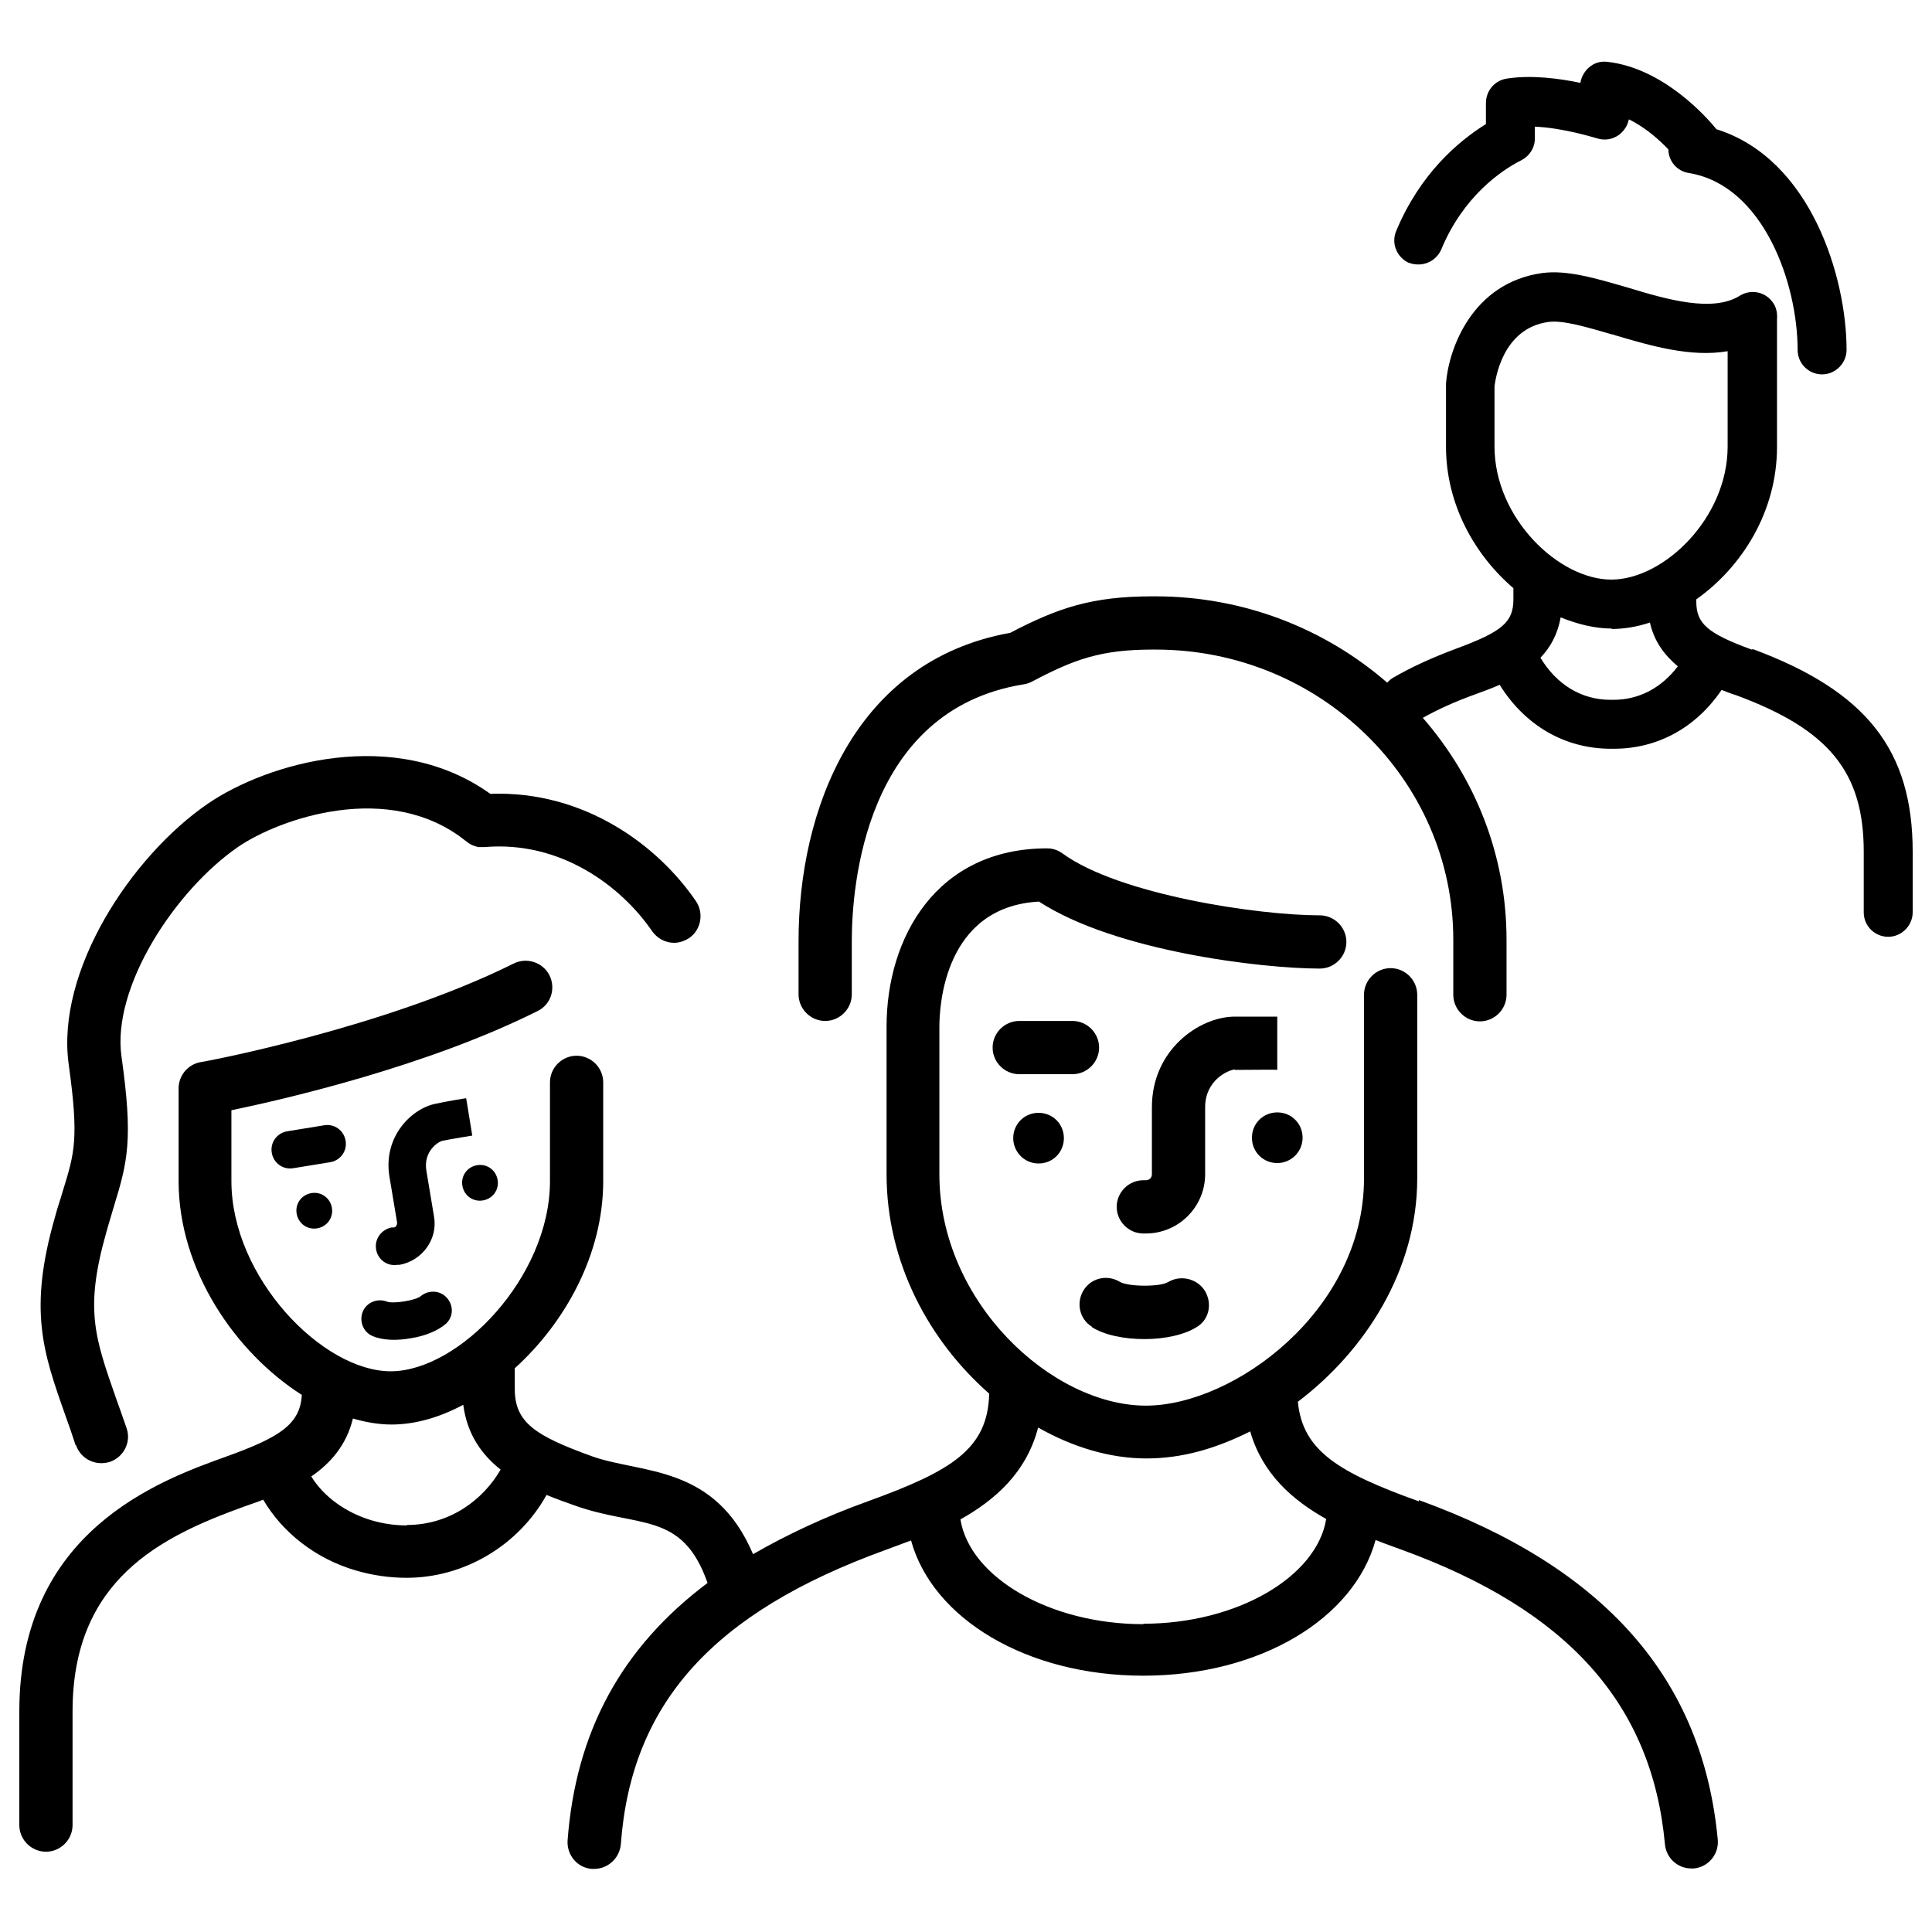
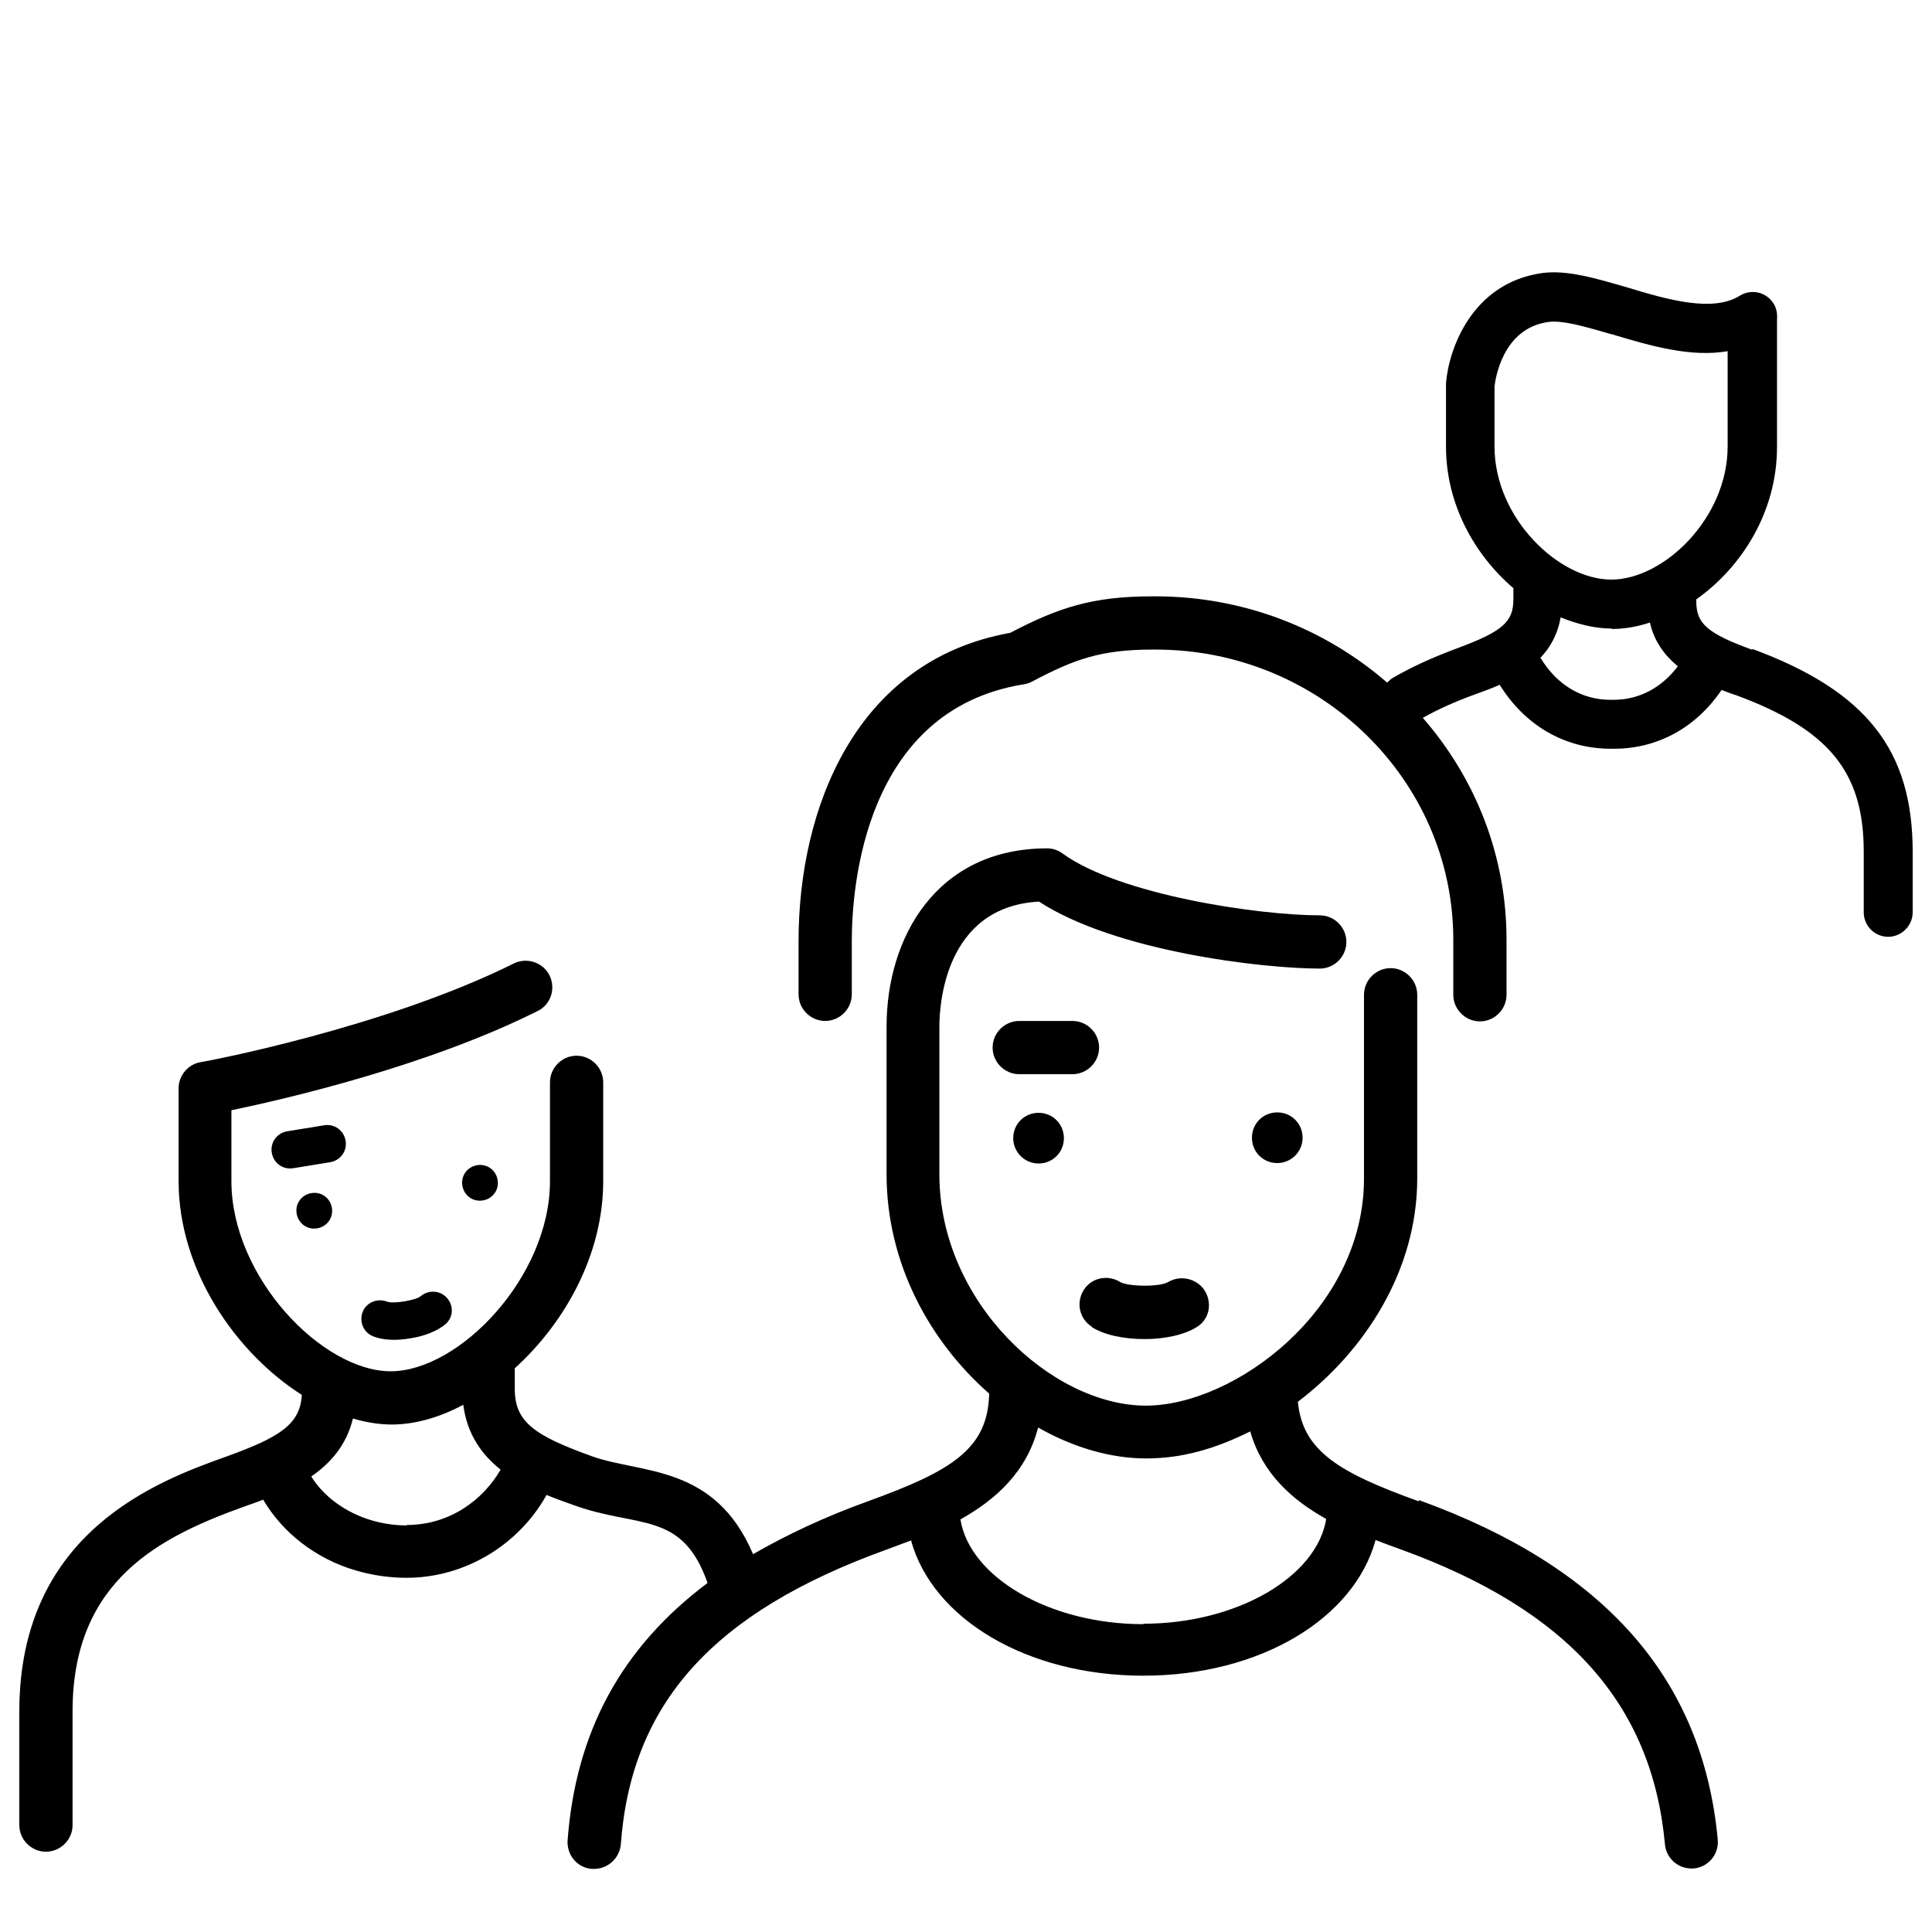
<svg xmlns="http://www.w3.org/2000/svg" id="_레이어_1" data-name="레이어 1" viewBox="0 0 45 45">
-   <path d="M1.77,33.66c.09.26.33.42.59.42.06,0,.13-.01.2-.03.32-.11.5-.46.39-.78-.09-.26-.17-.49-.25-.71-.5-1.43-.73-2.08-.22-3.87.06-.22.12-.4.17-.58.33-1.07.45-1.58.18-3.5-.23-1.62,1.25-3.87,2.71-4.88.96-.66,3.53-1.57,5.31-.14.01,0,.03.02.04.03.02.01.04.03.06.04.02.01.04.02.06.03.02,0,.03.01.05.02.02,0,.05.01.07.02.02,0,.03,0,.05,0,.02,0,.05,0,.07,0,.01,0,.03,0,.04,0,1.77-.15,3.18.91,3.9,1.96.12.17.31.27.51.27.12,0,.24-.04.35-.11.28-.19.35-.58.16-.86-.88-1.29-2.59-2.58-4.79-2.5-2.22-1.59-5.19-.72-6.58.23-1.79,1.23-3.54,3.9-3.24,6.07.24,1.73.14,2.06-.14,2.96-.05.18-.12.37-.18.6-.62,2.16-.28,3.14.24,4.61.08.22.16.45.24.7Z" />
  <path d="M40.8,15.13c-1.04-.38-1.29-.61-1.29-1.12v-.05c1.06-.75,1.88-2.04,1.88-3.55v-2.93s0-.04,0-.04h0c.01-.13-.01-.26-.08-.37-.17-.27-.52-.35-.79-.18-.63.39-1.68.09-2.6-.19-.73-.21-1.41-.42-2-.34-1.64.23-2.18,1.78-2.24,2.57,0,.01,0,.03,0,.04v1.43c0,1.35.67,2.53,1.57,3.3,0,.01,0,.02,0,.03v.23c0,.53-.26.75-1.31,1.14-.59.22-1.07.44-1.5.69-.05.03-.09.07-.13.11-1.44-1.25-3.33-2.01-5.4-2.01h-.07c-1.41,0-2.2.27-3.31.85-3.63.65-4.93,4.13-4.93,7.18v1.24c0,.34.28.62.62.62s.62-.28.62-.62v-1.24c0-1.25.29-5.38,4-5.98.07-.01.13-.03.19-.06,1-.53,1.62-.75,2.82-.75h.07c3.82,0,6.93,3.03,6.93,6.76v1.28c0,.34.28.62.62.62s.62-.28.62-.62v-1.28c0-1.97-.73-3.77-1.95-5.17.34-.19.73-.37,1.2-.54.19-.07.39-.14.59-.23.59.95,1.52,1.49,2.59,1.49h.07c1.02,0,1.91-.49,2.51-1.37.11.04.22.09.33.12,2.17.8,2.98,1.79,2.98,3.65v1.41c0,.32.26.57.57.57s.57-.26.57-.57v-1.41c0-2.37-1.08-3.74-3.72-4.72ZM37.59,7.8c.84.25,1.79.53,2.65.38v2.22c0,1.67-1.49,3.1-2.71,3.1s-2.72-1.43-2.72-3.1v-1.4c.02-.16.18-1.35,1.25-1.5.34-.05.9.12,1.49.29h.03ZM37.54,14.65c.29,0,.59-.05.89-.15.1.45.35.77.65,1.02-.38.5-.9.78-1.5.78h-.07c-.67,0-1.25-.35-1.63-.98.23-.24.4-.54.47-.94.4.16.8.26,1.19.26Z" />
-   <path d="M32.82,6.12c.07.03.14.04.22.04.23,0,.44-.14.53-.35.51-1.23,1.39-1.84,1.87-2.08.19-.1.31-.29.31-.51v-.27c.67.03,1.36.25,1.44.27.18.06.37.03.52-.08.12-.09.2-.22.23-.36.39.19.71.48.92.7,0,.27.2.51.48.55,1.74.29,2.53,2.58,2.53,4.12,0,.32.26.57.57.57s.57-.26.57-.57c0-1.69-.83-4.45-3.03-5.14-.23-.28-1.23-1.42-2.54-1.57-.17-.02-.32.03-.44.14-.1.09-.17.22-.19.35-.48-.1-1.13-.19-1.71-.1-.28.04-.49.28-.49.57v.49c-.66.41-1.54,1.17-2.09,2.49-.06.14-.06.3,0,.44s.17.25.31.31Z" />
  <path d="M25.43,30.91c.3.19.76.28,1.23.28s.94-.1,1.23-.29c.28-.18.35-.55.17-.84-.18-.28-.56-.37-.85-.2-.19.12-.93.11-1.12,0-.29-.18-.67-.1-.85.19-.18.29-.1.67.19.85Z" />
  <path d="M33.05,34.97c-1.86-.67-2.71-1.17-2.82-2.32,1.57-1.19,2.78-3.07,2.78-5.2v-4.28c0-.34-.28-.62-.62-.62s-.62.28-.62.62v4.28c0,3.07-3.03,5.29-5.08,5.29-2.18,0-4.81-2.4-4.81-5.39v-3.44c0-.47.11-2.79,2.32-2.91,1.78,1.16,5.2,1.56,6.54,1.56.34,0,.62-.28.62-.62s-.28-.62-.62-.62c-1.44,0-4.67-.48-5.99-1.44-.11-.08-.23-.12-.36-.12-2.58,0-3.74,2.08-3.74,4.15v3.44c0,2.08,1.01,3.9,2.39,5.11-.03,1.29-.87,1.8-2.83,2.51-1,.36-1.89.78-2.67,1.23-.89-2.1-2.61-1.87-3.75-2.28-1.33-.48-1.8-.79-1.8-1.57v-.48c1.17-1.06,2.06-2.65,2.06-4.36v-2.3c0-.34-.28-.62-.62-.62s-.62.28-.62.62v2.3c0,2.24-2.12,4.43-3.71,4.43s-3.71-2.19-3.71-4.43v-1.65c1.25-.26,4.55-1.02,7.13-2.31.31-.15.43-.52.28-.83-.15-.3-.52-.43-.83-.28-3.03,1.51-7.26,2.3-7.3,2.3-.29.05-.51.31-.51.61v2.16c0,2.08,1.33,4,2.87,4.98-.04.69-.52.99-1.77,1.44-1.56.56-4.81,1.74-4.81,5.93v2.65c0,.34.28.62.62.62s.62-.28.62-.62v-2.65c0-3.07,2.06-4.07,4-4.77.14-.05.29-.1.44-.16.45.77,1.23,1.38,2.16,1.65.38.11.77.17,1.18.17,1.35,0,2.61-.76,3.26-1.93.22.09.44.17.64.24,1.49.54,2.52.12,3.11,1.81-2.01,1.51-3.07,3.47-3.26,6-.02.34.23.64.57.66.02,0,.03,0,.05,0,.32,0,.59-.25.62-.57.24-3.28,2.14-5.4,6.17-6.86.19-.07.38-.14.59-.22.5,1.82,2.69,3.15,5.41,3.15s4.91-1.33,5.41-3.16c.2.08.4.15.59.22,3.89,1.41,5.85,3.6,6.15,6.87.03.32.3.56.61.56.02,0,.04,0,.06,0,.34-.03.59-.33.56-.67-.35-3.75-2.63-6.34-6.96-7.91ZM9.48,35.53c-.28,0-.56-.04-.83-.12-.6-.18-1.11-.55-1.4-1.02.45-.31.82-.73.97-1.35.31.09.61.14.9.14.54,0,1.11-.16,1.67-.46.09.69.43,1.16.87,1.51-.39.68-1.16,1.29-2.19,1.29ZM26.63,37.83c-2.18,0-4.04-1.09-4.26-2.44.82-.46,1.54-1.1,1.81-2.14.81.46,1.68.72,2.52.72s1.62-.23,2.42-.63c.28.98.98,1.6,1.77,2.04-.22,1.35-2.08,2.44-4.26,2.44Z" />
-   <path d="M28.76,24.92c.29,0,.98-.01.99,0v-1.24s-.72,0-1.03,0c-.79.02-1.89.77-1.89,2.11v1.56c0,.08-.06.14-.14.14h-.06c-.34,0-.62.28-.62.62s.28.62.62.62h.06c.76,0,1.38-.62,1.38-1.38v-1.56c0-.64.55-.87.69-.88Z" />
  <path d="M25.6,24.4c0-.34-.28-.62-.62-.62h-1.24c-.34,0-.62.28-.62.62s.28.62.62.62h1.24c.34,0,.62-.28.62-.62Z" />
  <path d="M29.75,27.09c.32,0,.59-.26.59-.59s-.26-.59-.59-.59-.59.26-.59.59.26.59.59.59Z" />
  <path d="M23.6,26.51c0,.32.26.59.59.59s.59-.26.59-.59-.26-.59-.59-.59-.59.26-.59.59Z" />
  <path d="M9.8,30.19c-.12.1-.63.18-.78.13-.22-.09-.48.01-.57.23-.09.22.01.48.23.57.23.1.56.11.89.05.33-.05.64-.18.82-.34.17-.16.18-.42.02-.6-.16-.18-.43-.19-.61-.04Z" />
-   <path d="M10.85,25.58s-.5.08-.71.13c-.55.11-1.22.76-1.07,1.69l.18,1.08c0,.05-.03.11-.08.11h-.05c-.24.05-.4.27-.36.51s.26.4.5.36h.05c.53-.1.89-.6.8-1.12l-.18-1.08c-.07-.45.28-.67.38-.69.2-.04.68-.12.69-.12l-.14-.86Z" />
  <path d="M8.05,26.57c-.04-.24-.26-.4-.5-.36l-.86.14c-.24.04-.4.26-.36.5.04.24.26.4.5.36l.86-.14c.24-.04.4-.26.36-.5Z" />
  <path d="M11.25,27.96c.23-.04.38-.25.34-.48-.04-.23-.25-.38-.48-.34-.23.04-.38.25-.34.48.04.23.25.38.48.34Z" />
  <path d="M7.25,27.79c-.23.04-.38.25-.34.48.04.23.25.38.48.34.23-.04.38-.25.34-.48-.04-.23-.25-.38-.48-.34Z" />
</svg>